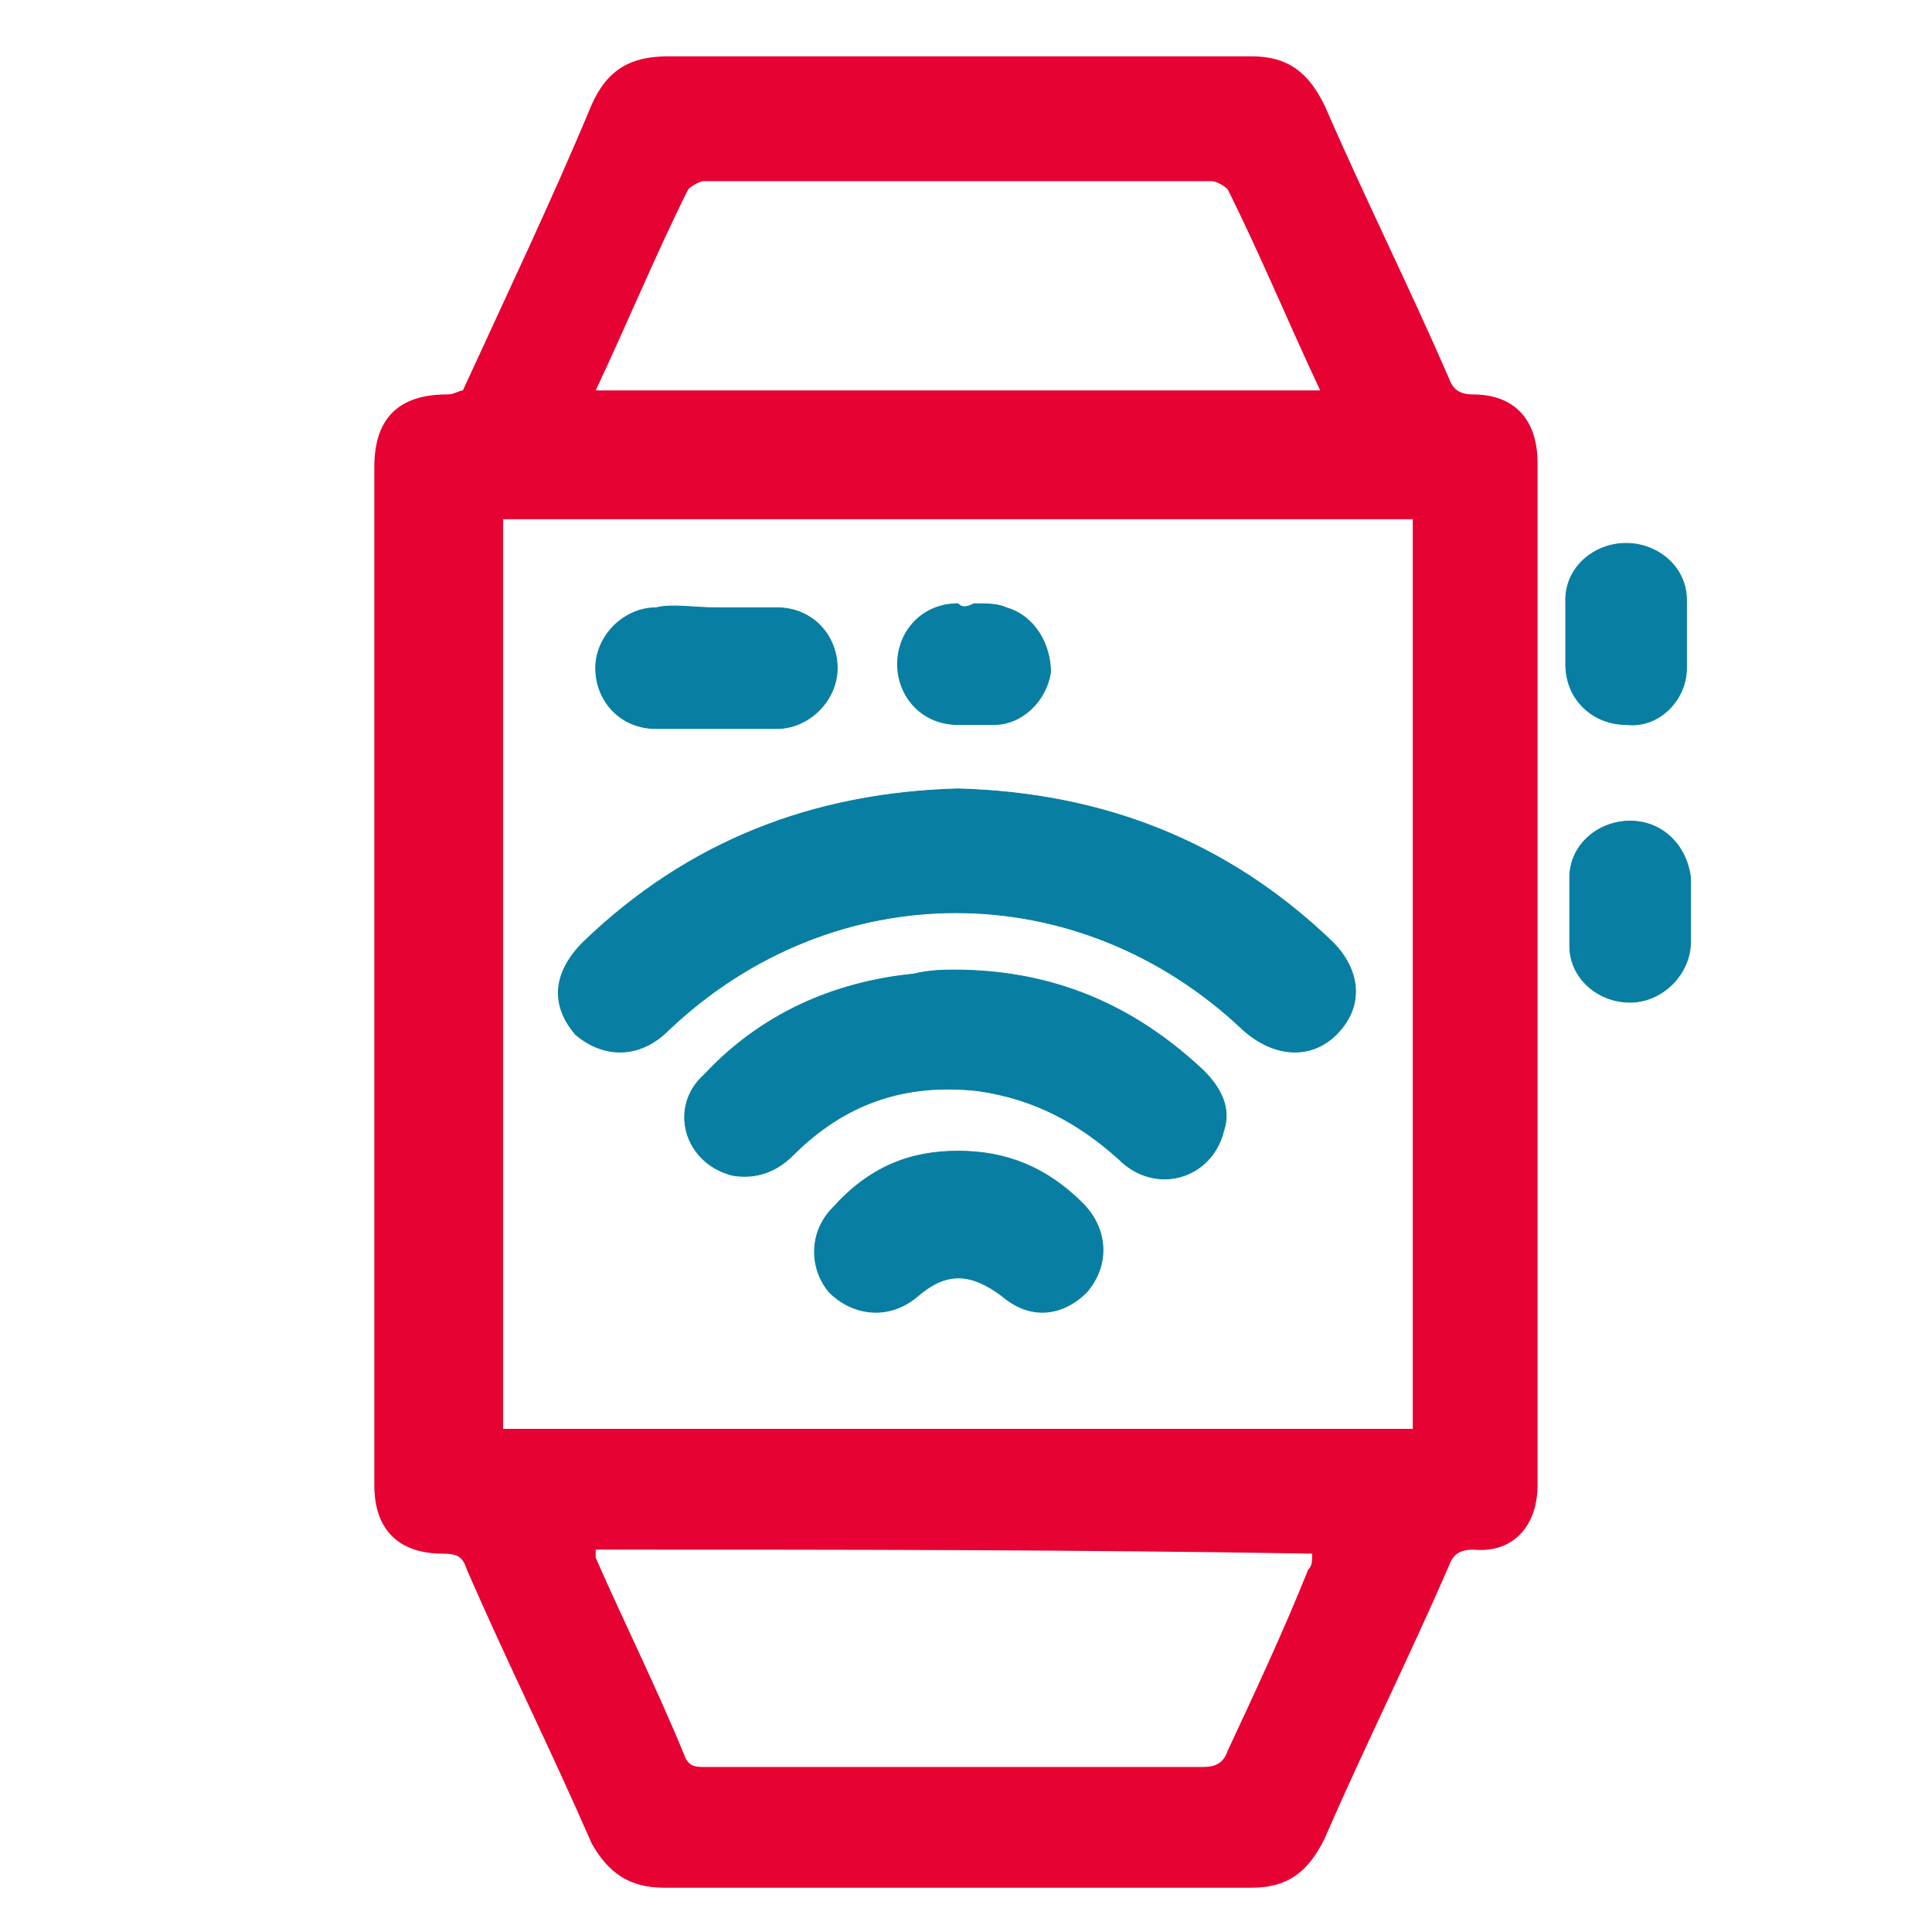
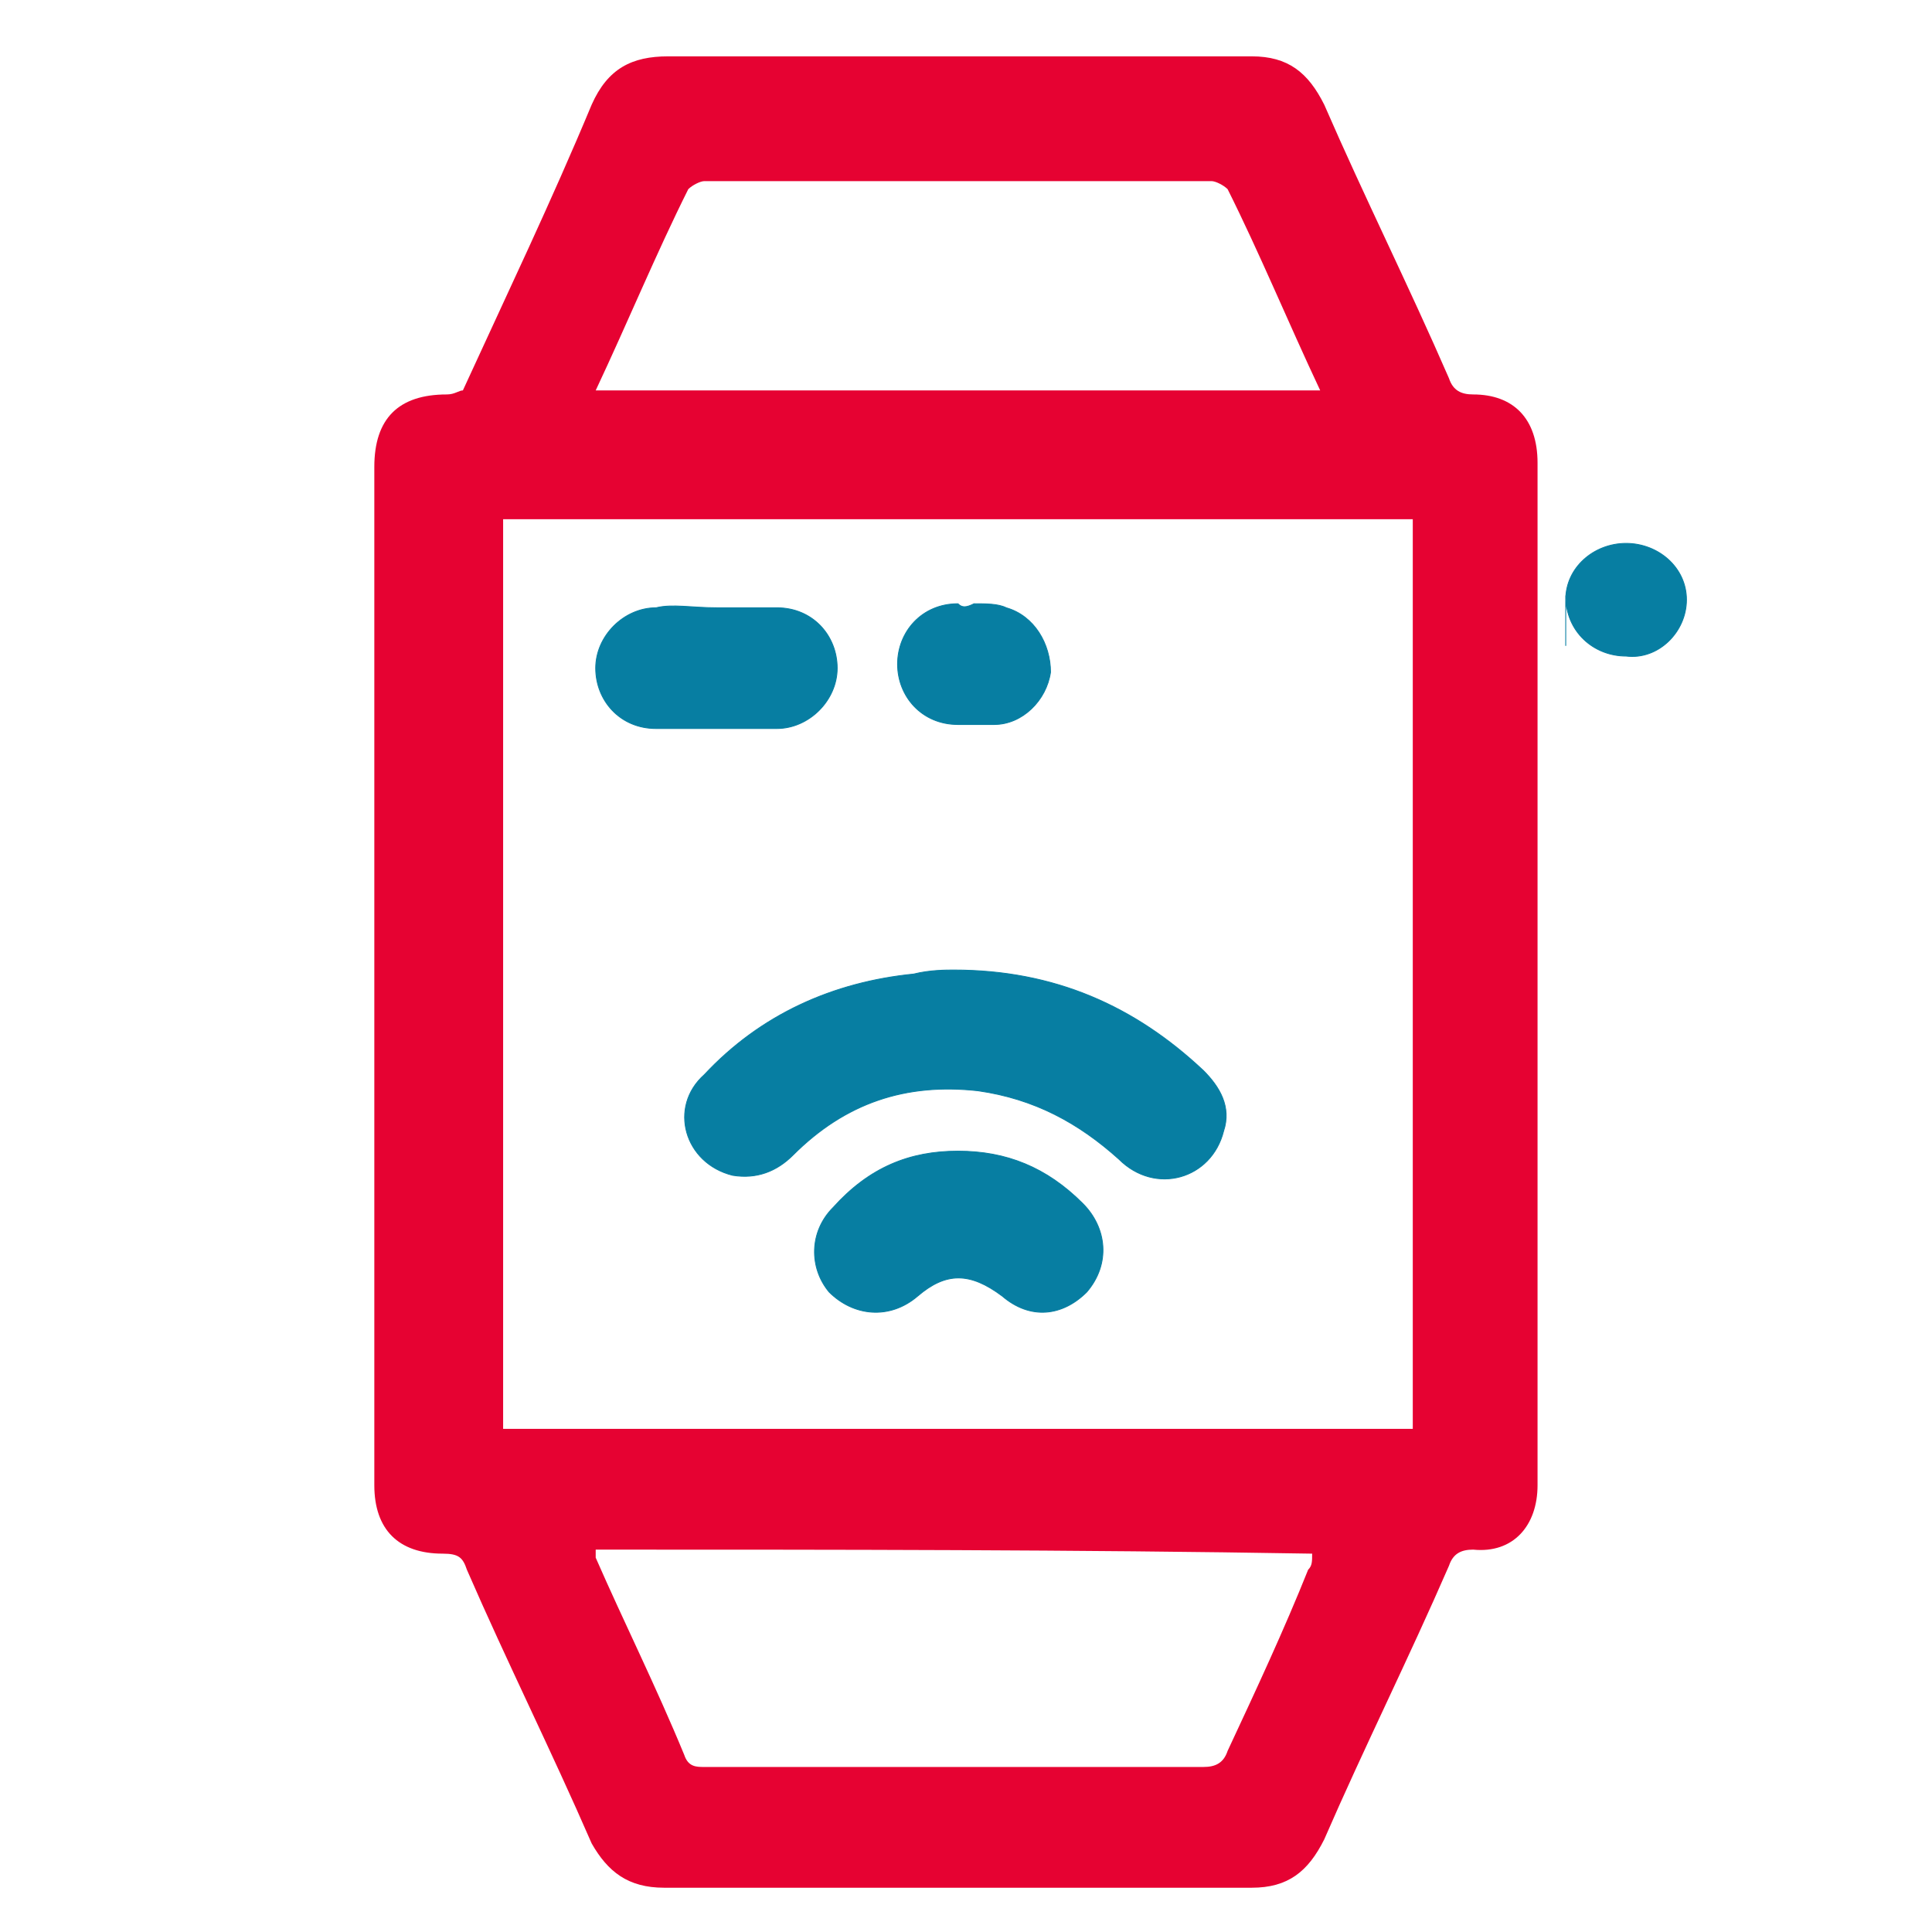
<svg xmlns="http://www.w3.org/2000/svg" version="1.1" id="Шар_1" x="0px" y="0px" viewBox="0 0 48 48" style="enable-background:new 0 0 48 48;" xml:space="preserve">
  <style type="text/css">
	.st0{fill:#E60232;}
	.st1{fill:#077EA2;stroke:#077EA2;stroke-width:2.123913e-02;stroke-linecap:round;stroke-linejoin:round;stroke-miterlimit:10;}
</style>
  <g>
    <path class="st0" d="M11.5,9.7c1.1-2.4,2.2-4.7,3.2-7.1c0.4-0.9,1-1.2,1.9-1.2c4.8,0,9.6,0,14.5,0c0.9,0,1.4,0.4,1.8,1.2   c1,2.3,2.1,4.5,3.1,6.8c0.1,0.3,0.3,0.4,0.6,0.4c1,0,1.6,0.6,1.6,1.7c0,8.5,0,17,0,25.4c0,1-0.6,1.7-1.6,1.6   c-0.3,0-0.5,0.1-0.6,0.4c-1,2.3-2.1,4.5-3.1,6.8c-0.4,0.8-0.9,1.2-1.8,1.2c-4.9,0-9.7,0-14.6,0c-0.9,0-1.4-0.4-1.8-1.1   c-1-2.3-2.1-4.5-3.1-6.8c-0.1-0.3-0.2-0.4-0.6-0.4c-1.1,0-1.7-0.6-1.7-1.7c0-8.4,0-16.9,0-25.3c0-1.2,0.6-1.8,1.8-1.8   C11.3,9.8,11.4,9.7,11.5,9.7z M35.1,35.5c0-7.6,0-15.1,0-22.6c-7.6,0-15.1,0-22.6,0c0,7.6,0,15.1,0,22.6   C20,35.5,27.5,35.5,35.1,35.5z M14.8,9.7c6,0,12,0,18,0c-0.8-1.7-1.5-3.4-2.3-5c-0.1-0.1-0.3-0.2-0.4-0.2c-4.2,0-8.4,0-12.6,0   c-0.1,0-0.3,0.1-0.4,0.2C16.3,6.3,15.6,8,14.8,9.7z M14.8,38.5c0,0.1,0,0.1,0,0.2c0.7,1.6,1.5,3.2,2.2,4.9c0.1,0.3,0.3,0.3,0.5,0.3   c4.1,0,8.3,0,12.4,0c0.3,0,0.5-0.1,0.6-0.4c0.7-1.5,1.4-3,2-4.5c0.1-0.1,0.1-0.2,0.1-0.4C26.7,38.5,20.8,38.5,14.8,38.5z" />
-     <path class="st1" d="M38.9,15.8c0-0.3,0-0.6,0-0.9c0-0.8,0.7-1.4,1.5-1.4c0.8,0,1.5,0.6,1.5,1.4c0,0.6,0,1.1,0,1.7   c0,0.8-0.7,1.5-1.5,1.4c-0.8,0-1.5-0.6-1.5-1.5C38.9,16.4,38.9,16.1,38.9,15.8z" />
-     <path class="st1" d="M42,22.6c0,0.3,0,0.5,0,0.8c0,0.8-0.7,1.5-1.5,1.5c-0.8,0-1.5-0.6-1.5-1.4c0-0.6,0-1.1,0-1.7   c0-0.8,0.7-1.4,1.5-1.4c0.8,0,1.4,0.6,1.5,1.4C42,22.1,42,22.3,42,22.6z" />
-     <path class="st1" d="M23.8,19.6c3.6,0.1,6.7,1.3,9.3,3.8c0.7,0.7,0.8,1.6,0.1,2.3c-0.6,0.6-1.5,0.6-2.3-0.1   c-4.1-3.9-10.2-3.9-14.3,0c-0.7,0.7-1.6,0.7-2.3,0.1c-0.6-0.7-0.6-1.5,0.2-2.3C17.1,20.9,20.2,19.7,23.8,19.6z" />
+     <path class="st1" d="M38.9,15.8c0-0.3,0-0.6,0-0.9c0-0.8,0.7-1.4,1.5-1.4c0.8,0,1.5,0.6,1.5,1.4c0,0.8-0.7,1.5-1.5,1.4c-0.8,0-1.5-0.6-1.5-1.5C38.9,16.4,38.9,16.1,38.9,15.8z" />
    <path class="st1" d="M23.7,24.1c2.5,0,4.5,0.9,6.2,2.5c0.4,0.4,0.7,0.9,0.5,1.5c-0.3,1.2-1.7,1.6-2.6,0.7c-1-0.9-2.1-1.5-3.5-1.7   c-1.8-0.2-3.3,0.3-4.6,1.6c-0.4,0.4-0.9,0.6-1.5,0.5c-1.2-0.3-1.6-1.7-0.7-2.5c1.4-1.5,3.2-2.3,5.2-2.5   C23.1,24.1,23.5,24.1,23.7,24.1z" />
    <path class="st1" d="M23.8,28.6c1.2,0,2.2,0.4,3.1,1.3c0.6,0.6,0.7,1.5,0.1,2.2c-0.6,0.6-1.4,0.7-2.1,0.1c-0.8-0.6-1.4-0.6-2.1,0   c-0.7,0.6-1.6,0.5-2.2-0.1c-0.5-0.6-0.5-1.5,0.1-2.1C21.6,29,22.6,28.6,23.8,28.6z" />
    <path class="st1" d="M17.8,15.1c0.5,0,1,0,1.5,0c0.9,0,1.5,0.7,1.5,1.5c0,0.8-0.7,1.5-1.5,1.5c-1,0-2,0-3,0c-0.9,0-1.5-0.7-1.5-1.5   c0-0.8,0.7-1.5,1.5-1.5C16.7,15,17.2,15.1,17.8,15.1z" />
    <path class="st1" d="M24.2,15c0.3,0,0.6,0,0.8,0.1c0.7,0.2,1.1,0.9,1.1,1.6c-0.1,0.7-0.7,1.3-1.4,1.3c-0.3,0-0.6,0-0.9,0   c-0.9,0-1.5-0.7-1.5-1.5c0-0.8,0.6-1.5,1.5-1.5C23.9,15.1,24,15.1,24.2,15C24.2,15,24.2,15,24.2,15z" />
  </g>
</svg>